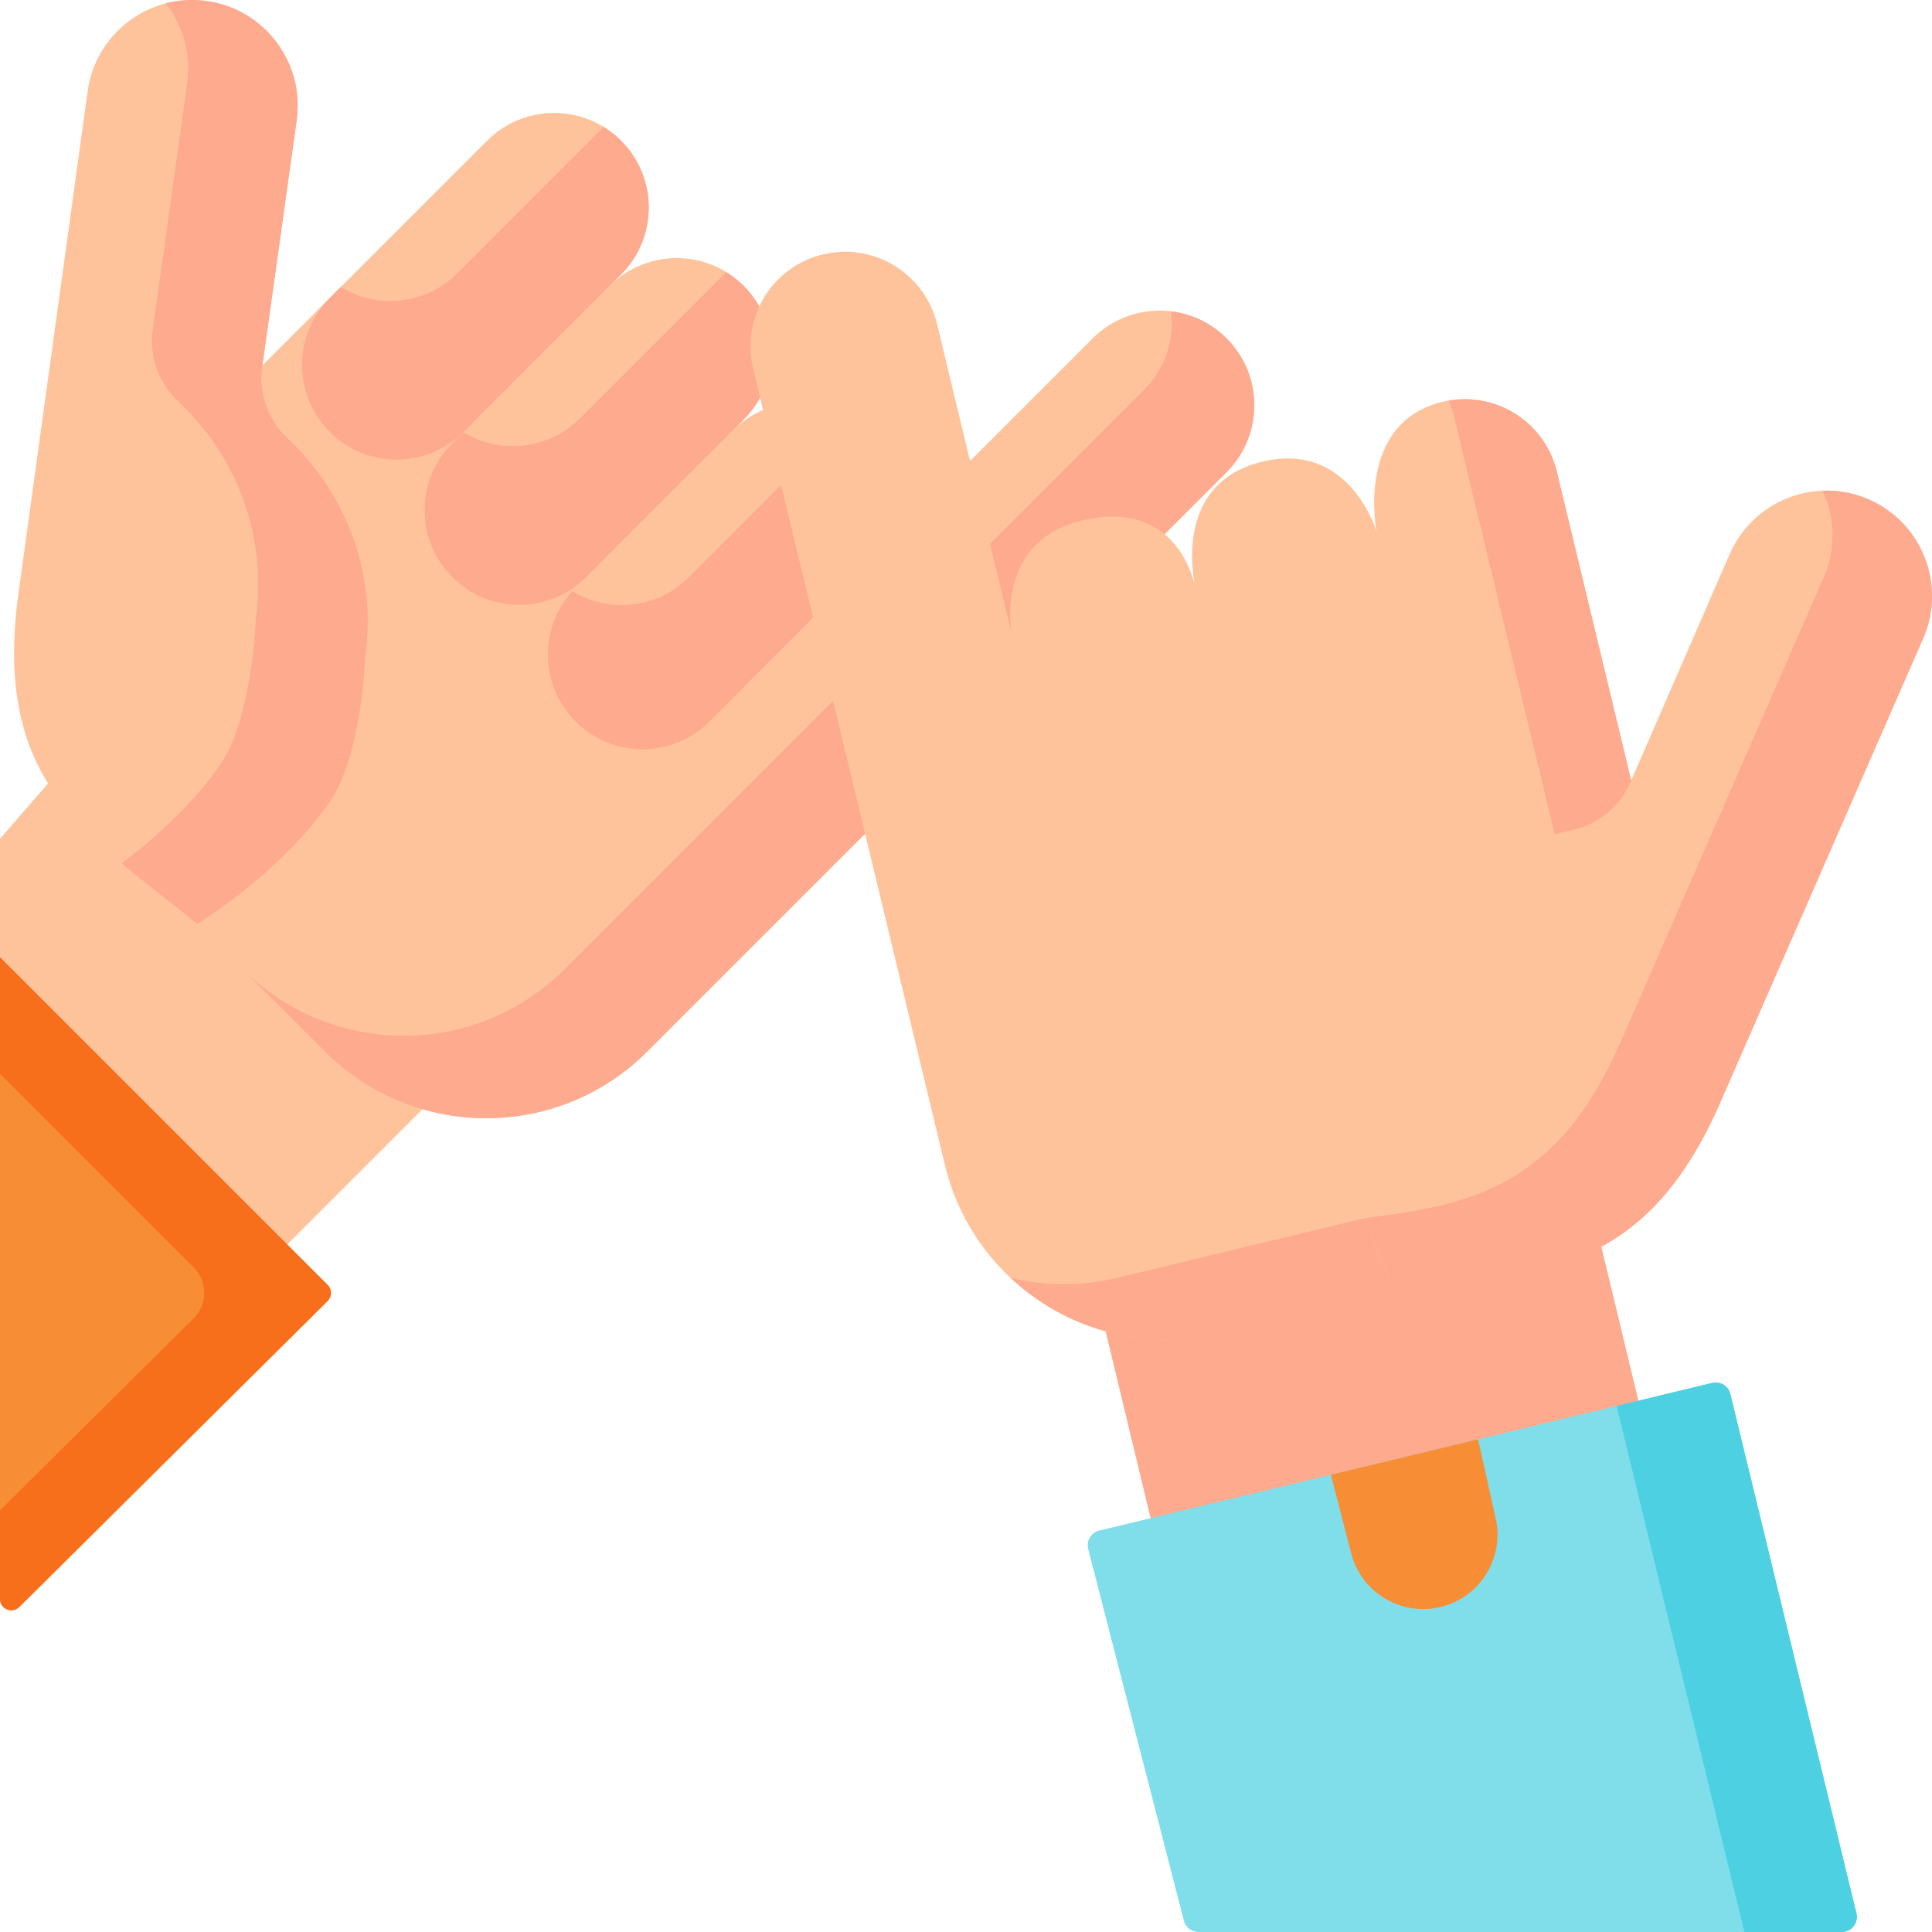
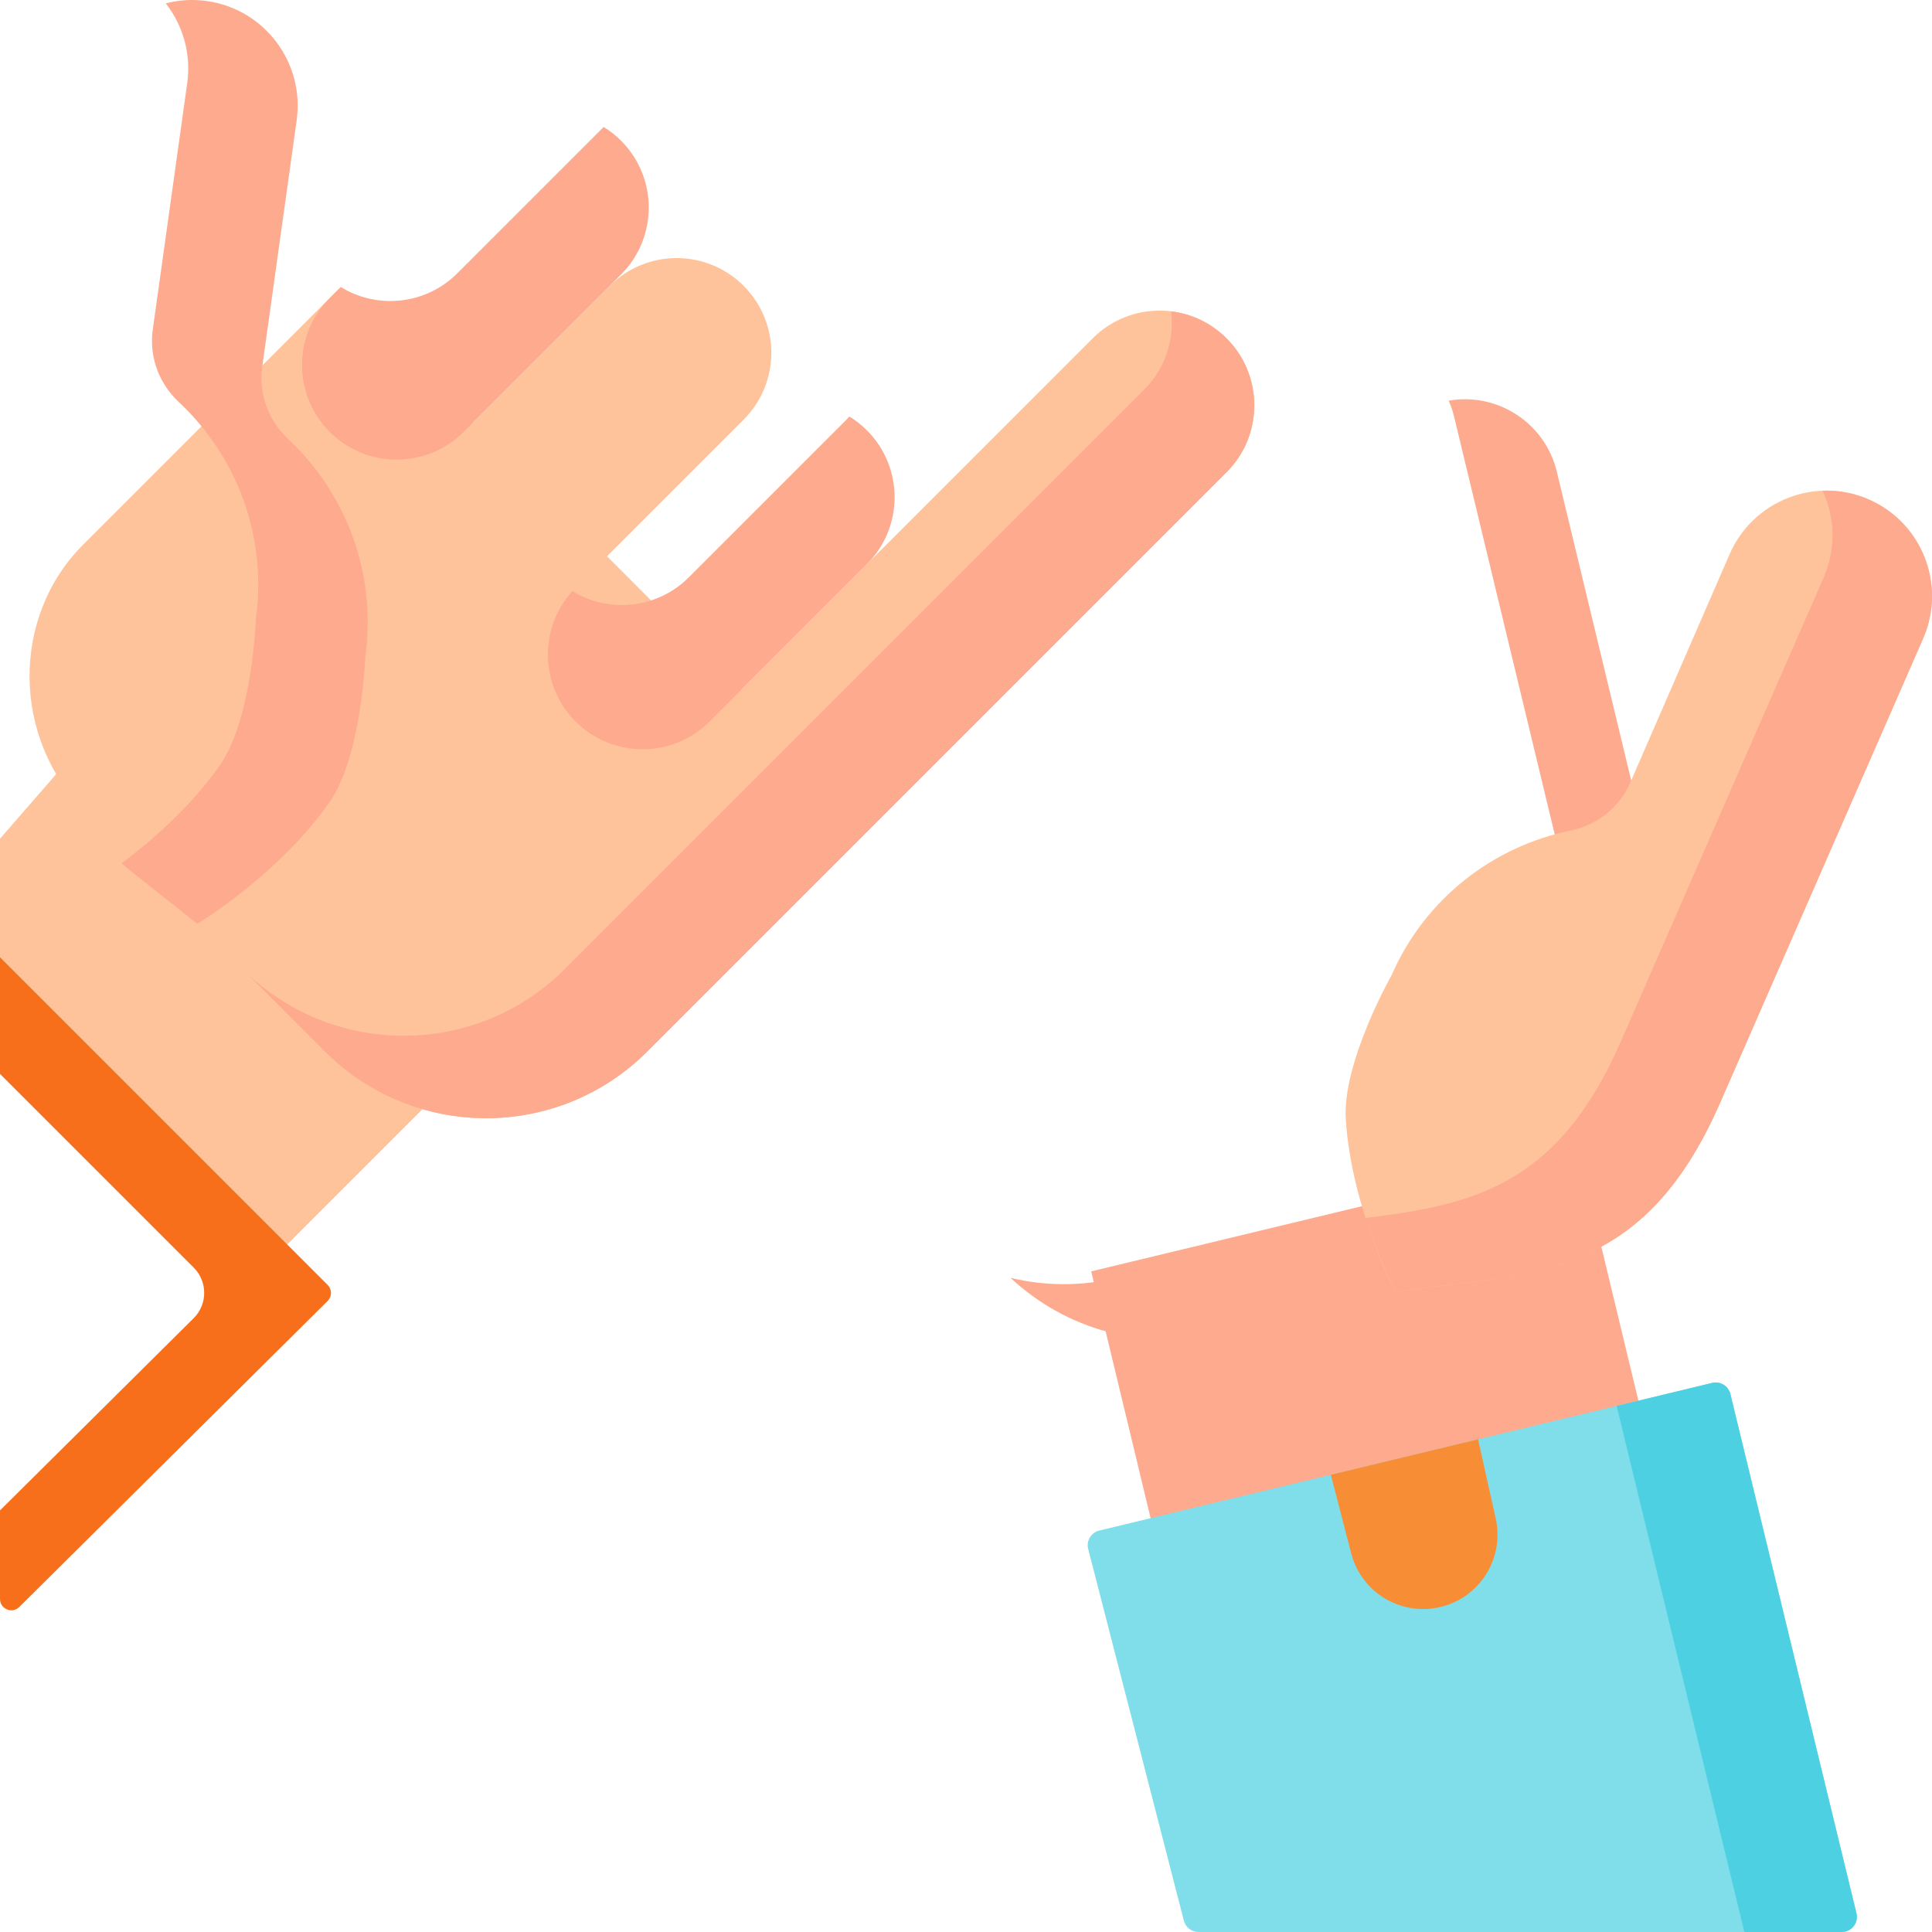
<svg xmlns="http://www.w3.org/2000/svg" id="Layer_1" enable-background="new 0 0 512 512" height="512" viewBox="0 0 512 512" width="512">
  <g>
    <path d="m0 222.268v42.732l69.417 71.494 54.239-54.24-94.04-94.04z" fill="#ffc39c" />
-     <path d="m5.113 425.871 81.711-81.097c1.179-1.17 1.183-3.076.008-4.251l-86.832-86.832v170.05c0 2.668 3.22 4.009 5.113 2.13z" fill="#f78e36" />
    <path d="m0 253.691v30.905l51.342 51.342c3.704 3.704 3.693 9.713-.025 13.403l-51.317 50.932v23.469c0 2.667 3.22 4.008 5.113 2.129l81.711-81.097c1.179-1.17 1.183-3.076.008-4.251z" fill="#f86f1b" />
    <path d="m171.541 278.656c-23.587 23.587-61.848 23.584-85.455-.023l-63.3-63.3c-19.81-19.81-19.818-51.929-.748-70.999l67.906-67.906 106.389 106.491c1.304-1.318 93.248-93.263 93.248-93.263 4.895-4.895 11.321-7.342 17.733-7.34 6.419-.006 12.839 2.452 17.737 7.349 9.796 9.796 9.807 25.673.01 35.47z" fill="#ffc39c" />
    <path d="m325.051 89.665c-4.122-4.122-9.323-6.508-14.694-7.16.901 7.39-1.476 15.103-7.15 20.777l-153.52 153.52c-23.587 23.587-61.848 23.584-85.455-.023l21.853 21.853c23.607 23.607 61.868 23.61 85.455.023l153.52-153.52c9.798-9.797 9.787-25.674-.009-35.47z" fill="#fdaa8e" />
-     <path d="m96.813 173.87c3.054-22.173-5.246-43.303-20.446-57.502-5.253-4.907-7.874-12.011-6.878-19.135l9.133-65.334c2.144-15.341-8.552-29.514-23.875-31.633-15.301-2.115-29.416 8.592-31.527 23.916l-9.826 71.33-8.498 61.69c-6.987 50.854 18.658 64.248 47.372 87.611 0 0 21.336-12.764 34.934-32.039 8.713-12.353 9.611-38.904 9.611-38.904z" fill="#ffc39c" />
    <path d="m87.201 212.773c8.714-12.352 9.612-38.904 9.612-38.904 3.055-22.173-5.246-43.303-20.446-57.502-5.253-4.907-7.874-12.011-6.878-19.135l9.133-65.334c2.144-15.341-8.552-29.514-23.875-31.633-3.73-.516-7.389-.264-10.821.625 4.52 5.778 6.787 13.312 5.69 21.157l-9.133 65.334c-.996 7.124 1.626 14.228 6.878 19.135 15.2 14.199 23.5 35.328 20.446 57.502 0 0-.898 26.551-9.612 38.904-7.951 11.271-18.541 20.309-25.971 25.877 6.212 5.204 13.036 10.312 20.043 16.014.001 0 21.337-12.764 34.934-32.04z" fill="#fdaa8e" />
-     <path d="m152.545 191.216c-9.797-9.797-9.797-25.681 0-35.478l41.708-41.708c9.797-9.797 25.681-9.797 35.478 0 9.797 9.797 9.797 25.681 0 35.478l-41.708 41.708c-9.797 9.797-25.681 9.797-35.478 0z" fill="#ffc39c" />
+     <path d="m152.545 191.216c-9.797-9.797-9.797-25.681 0-35.478l41.708-41.708l-41.708 41.708c-9.797 9.797-25.681 9.797-35.478 0z" fill="#ffc39c" />
    <path d="m229.731 114.031c-1.425-1.425-2.982-2.636-4.627-3.647-.279.308-.567.612-.864.909l-41.708 41.708c-8.372 8.372-21.185 9.583-30.85 3.647-8.923 9.847-8.635 25.069.864 34.569 9.797 9.797 25.681 9.797 35.478 0l41.708-41.708c9.796-9.798 9.796-25.681-.001-35.478z" fill="#fdaa8e" />
    <path d="m119.876 152.93c-9.797-9.797-9.797-25.681 0-35.478l41.708-41.708c9.797-9.797 25.681-9.797 35.478 0 9.797 9.797 9.797 25.681 0 35.478l-41.708 41.708c-9.797 9.797-25.681 9.797-35.478 0z" fill="#ffc39c" />
-     <path d="m197.062 75.745c-1.417-1.417-2.965-2.623-4.6-3.63l-38.789 38.789c-8.38 8.38-21.21 9.585-30.878 3.63l-2.919 2.919c-9.797 9.797-9.797 25.681 0 35.478 9.797 9.797 25.681 9.797 35.478 0l41.708-41.708c9.797-9.798 9.797-25.682 0-35.478z" fill="#fdaa8e" />
-     <path d="m87.39 114.459c-9.797-9.797-9.797-25.681 0-35.478l41.708-41.708c9.797-9.797 25.681-9.797 35.478 0 9.797 9.797 9.797 25.681 0 35.478l-41.708 41.708c-9.797 9.797-25.681 9.797-35.478 0z" fill="#ffc39c" />
    <path d="m164.575 37.274c-1.417-1.417-2.965-2.623-4.6-3.63l-38.789 38.789c-8.38 8.38-21.21 9.585-30.878 3.63l-2.919 2.919c-9.797 9.797-9.797 25.681 0 35.478 9.797 9.797 25.681 9.797 35.478 0l41.708-41.708c9.797-9.797 9.797-25.681 0-35.478z" fill="#fdaa8e" />
    <path d="m296.867 320.247h132.993v80.49h-132.993z" fill="#fdaa8e" transform="matrix(.972 -.234 .234 .972 -74.313 95.112)" />
    <path d="m488.092 512h-170.482c-1.825 0-3.419-1.235-3.874-3.003l-25.356-98.497c-.557-2.163.766-4.363 2.937-4.886l162.43-39.124c2.145-.517 4.303.801 4.824 2.945l33.408 137.621c.612 2.518-1.296 4.944-3.887 4.944z" fill="#80deea" />
    <path d="m453.747 366.49-25.316 6.098 33.843 139.412h25.818c2.591 0 4.498-2.426 3.887-4.944l-33.408-137.621c-.521-2.144-2.679-3.462-4.824-2.945z" fill="#4dd0e1" />
-     <path d="m412.571 124.988 35.455 147.196c6.316 26.22-10.451 53.613-37.683 60.173l-87.034 20.963c-32.46 7.818-65.095-12.147-72.906-44.577l-50.841-211.074c-3.245-13.471 5.055-27.009 18.516-30.252 6.74-1.624 13.496-.368 18.966 2.987 5.468 3.345 9.682 8.784 11.303 15.514l19.75 81.996s-4.766-24.337 18.586-29.961c26.52-6.388 30.262 18.513 30.262 18.513s-7.446-28.099 17.582-34.128c23.251-5.6 30.262 18.513 30.262 18.513s-5.742-28.774 17.522-34.378c13.469-3.243 27.016 5.044 30.26 18.515z" fill="#ffc39c" />
    <g>
      <path d="m448.026 272.184-35.455-147.196c-3.115-12.934-15.729-21.059-28.653-18.816.571 1.316 1.06 2.686 1.407 4.13l35.455 147.196c6.316 26.22-10.451 53.613-37.683 60.173l-87.034 20.964c-9.623 2.318-19.256 2.177-28.258.01 14.347 13.431 34.956 19.625 55.503 14.676l87.034-20.963c27.232-6.561 43.999-33.954 37.684-60.174z" fill="#fdaa8e" />
    </g>
    <path d="m368.751 258.491c8.966-20.509 27.073-34.201 47.449-38.381 7.041-1.444 12.985-6.136 15.853-12.733l26.305-60.497c6.177-14.206 22.698-20.713 36.874-14.524 14.156 6.18 20.609 22.68 14.413 36.853l-28.843 65.974-24.945 57.058c-20.579 47.026-49.444 45.069-86.13 50.013 0 0-11.539-22.022-13.079-45.561-.987-15.085 12.103-38.202 12.103-38.202z" fill="#ffc39c" />
    <path d="m455.858 292.241 24.945-57.058 28.843-65.974c6.196-14.173-.256-30.673-14.413-36.853-3.984-1.739-8.153-2.476-12.226-2.32 3.271 7.028 3.628 15.376.275 23.045l-28.843 65.974-24.945 57.058c-16.913 38.648-39.766 43.168-67.614 46.668 3.579 10.925 7.847 19.473 7.847 19.473 36.686-4.944 65.552-2.987 86.131-50.013z" fill="#fdaa8e" />
    <path d="m358.077 411.648c2.634 10.181 12.798 16.498 23.093 14.354 10.756-2.241 17.601-12.846 15.213-23.57l-4.675-20.998-39.017 9.398z" fill="#f78e36" />
  </g>
</svg>